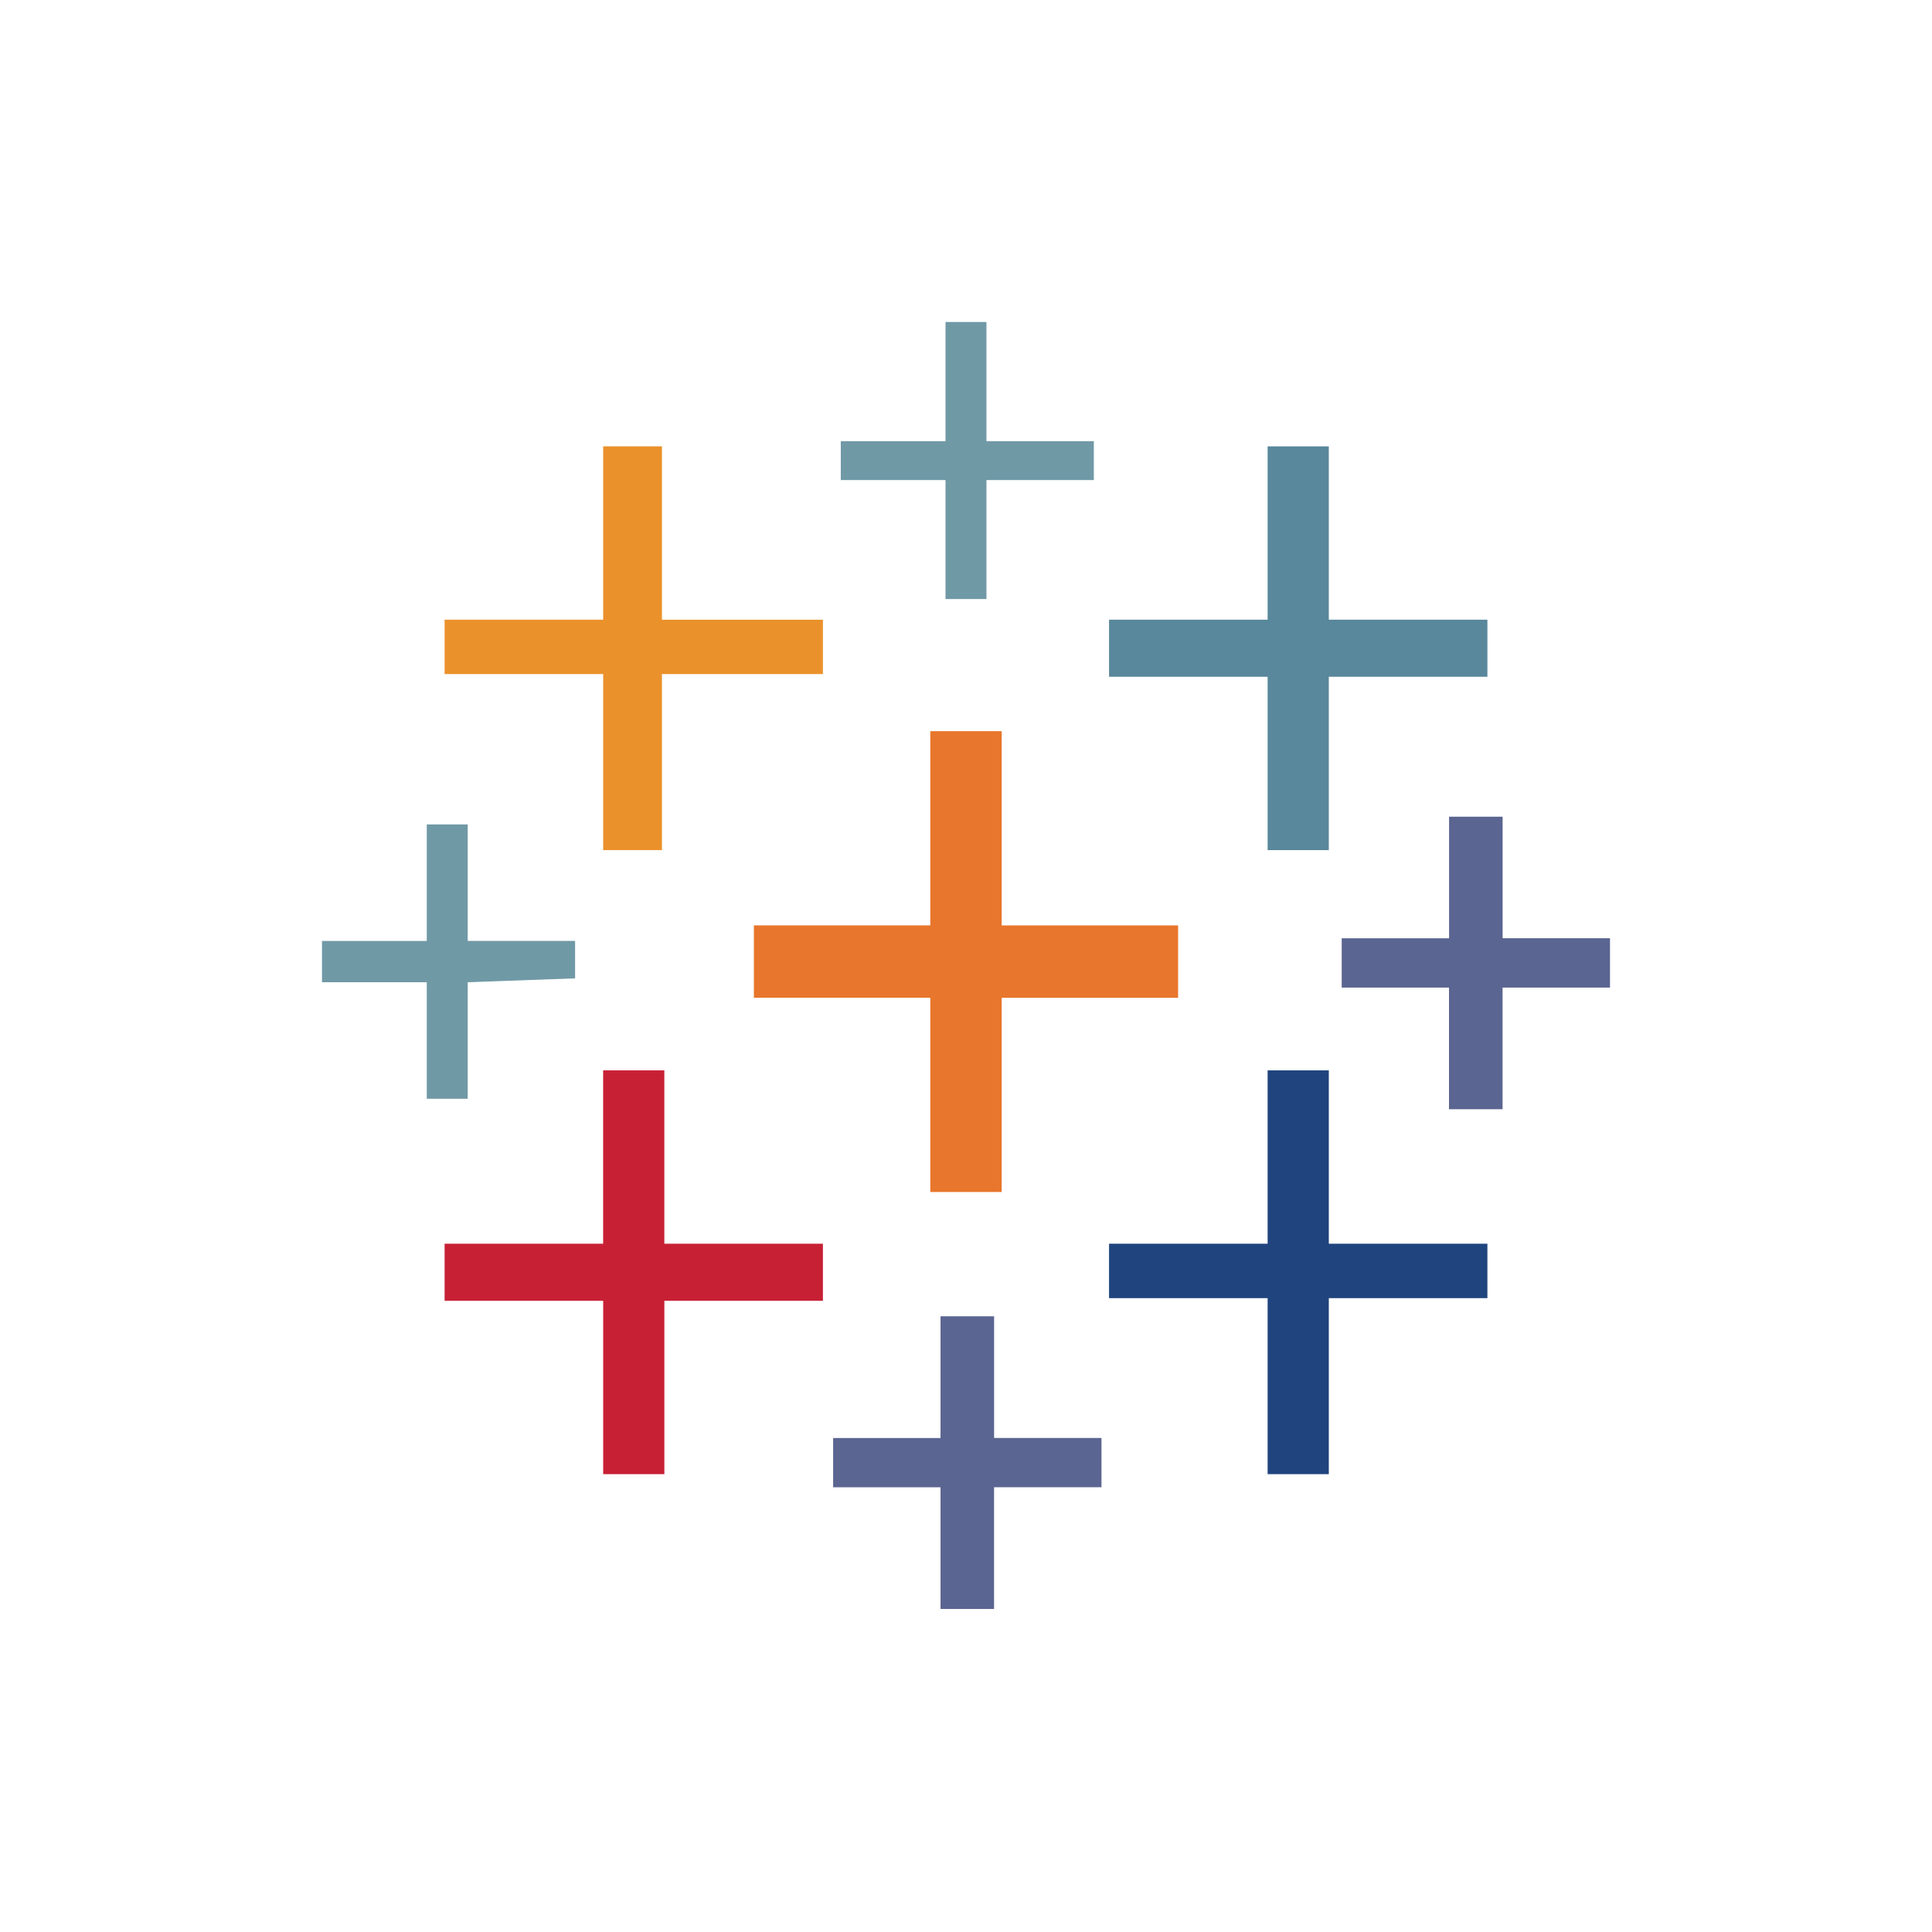
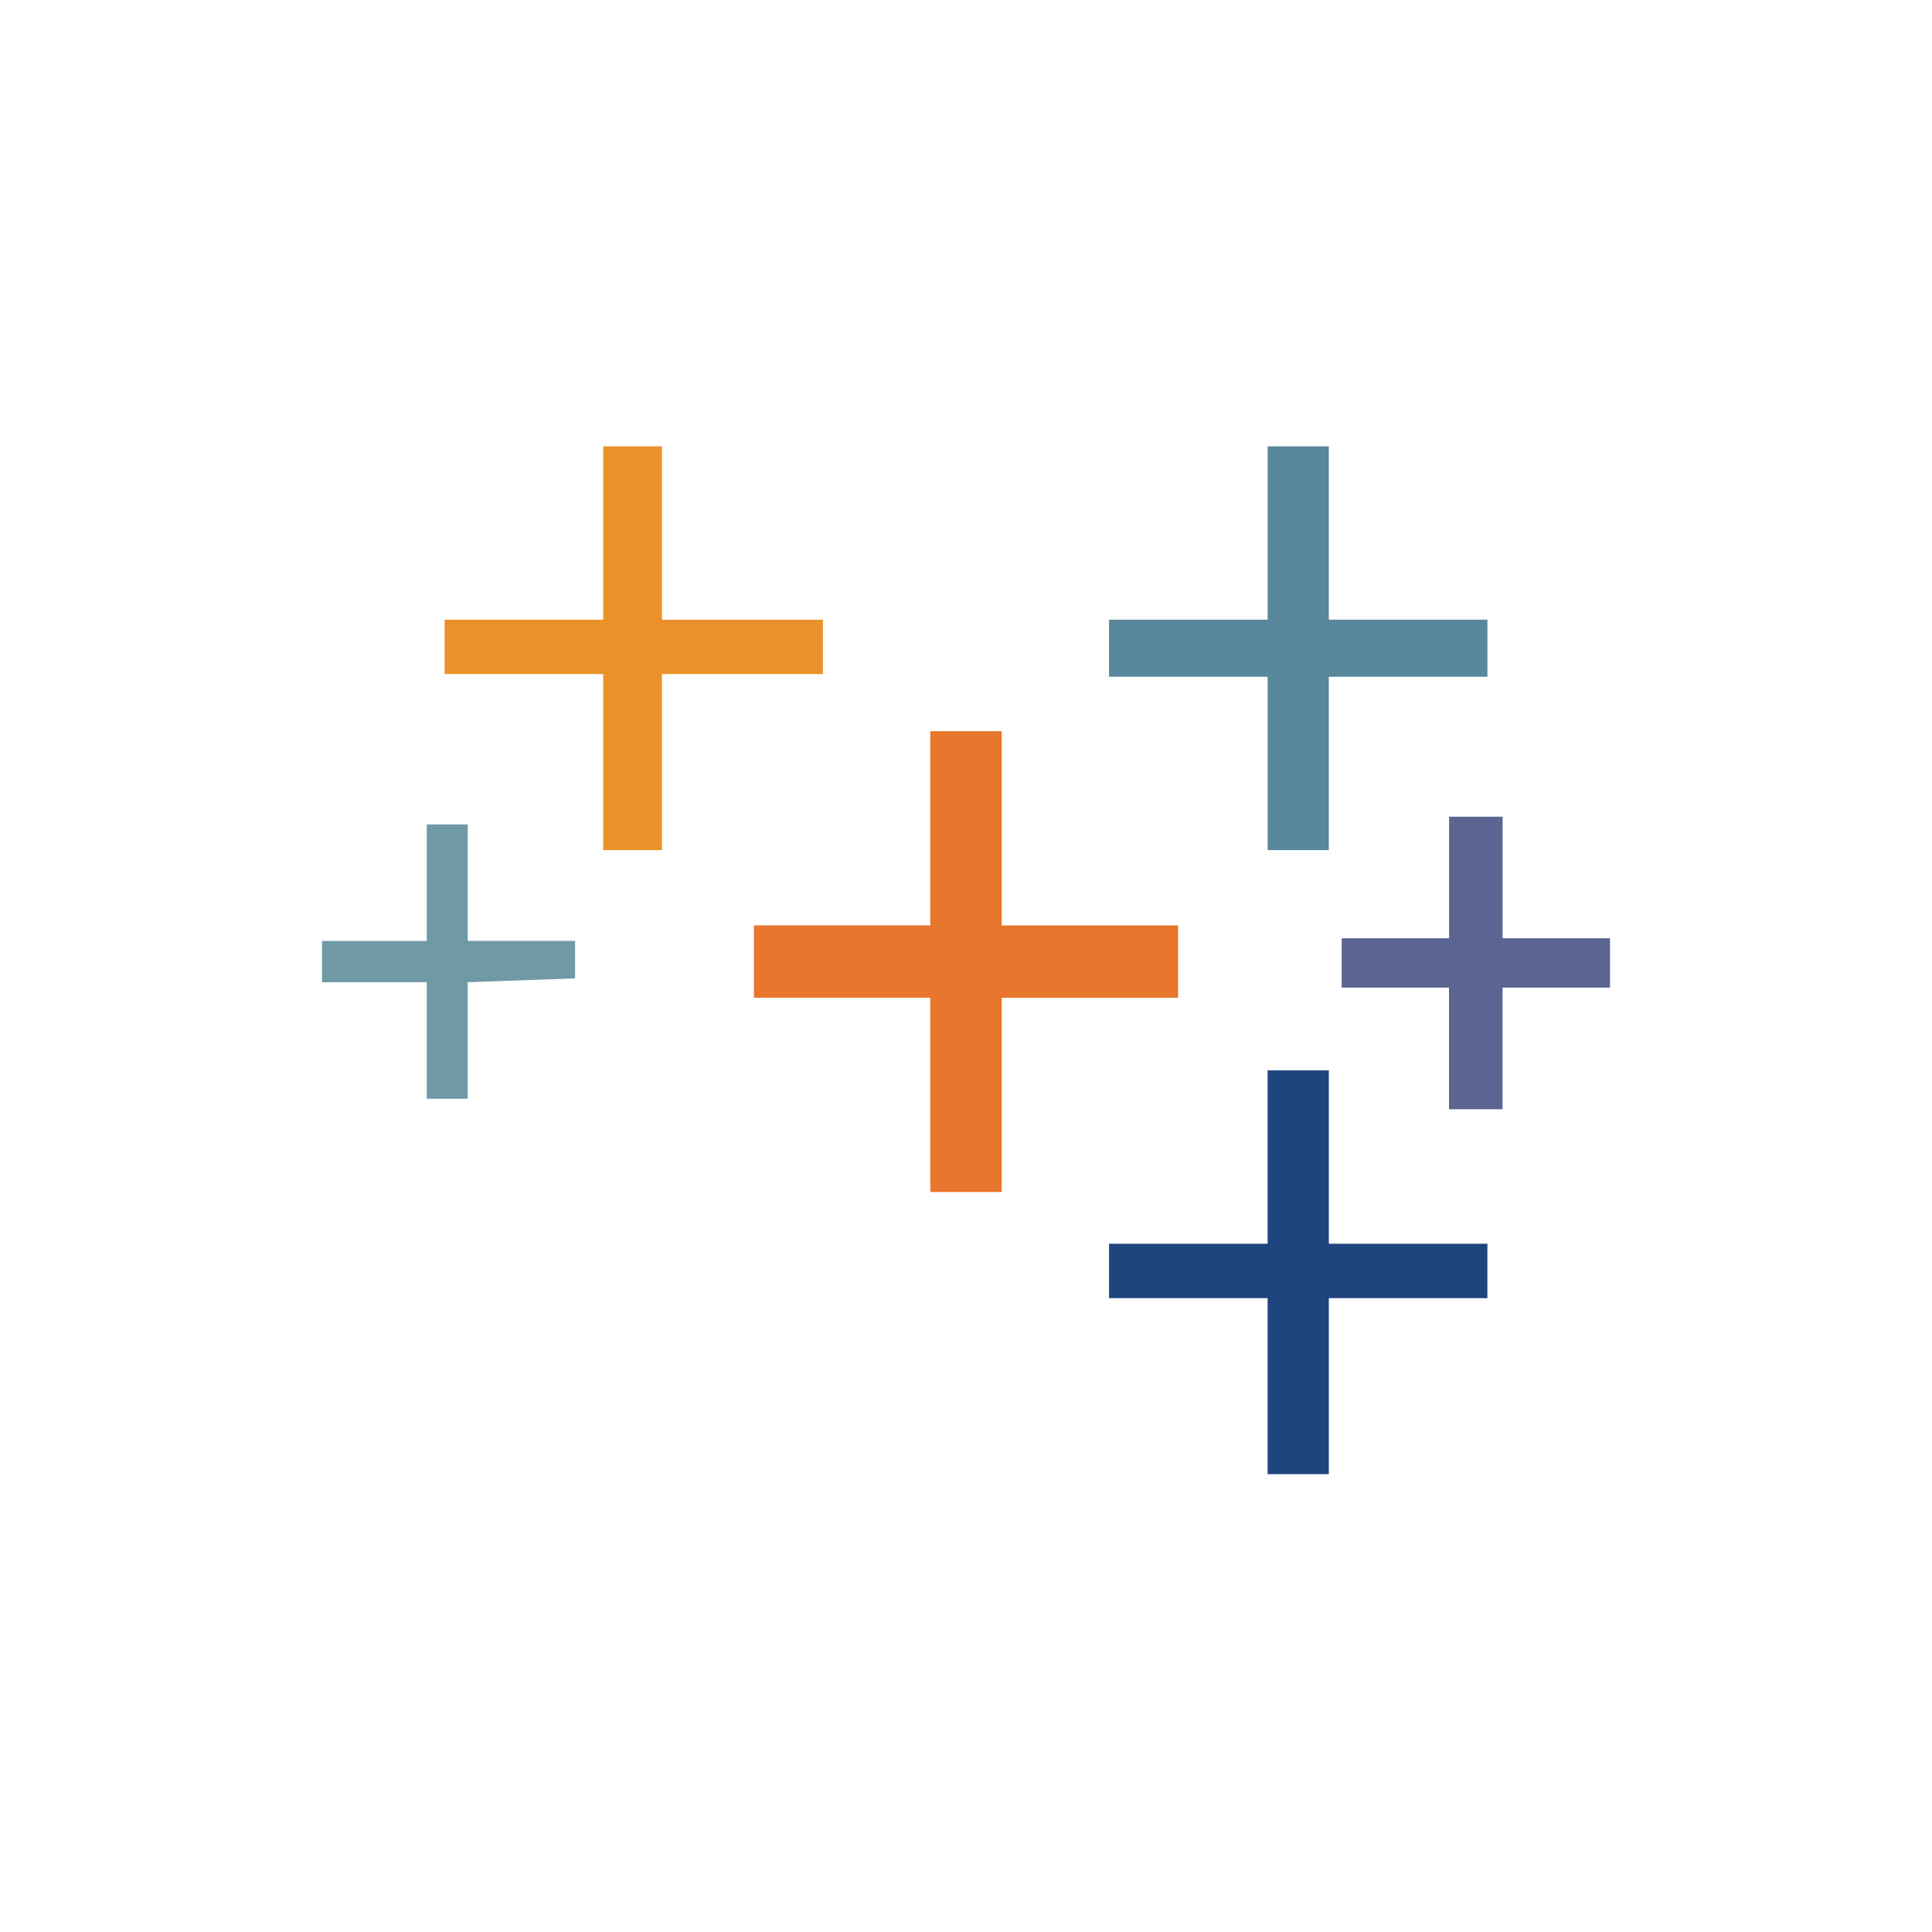
<svg xmlns="http://www.w3.org/2000/svg" width="48" height="48" viewBox="0 0 48 48" fill="none">
-   <path d="M23.491 10.962H20.889V11.927H23.491V14.883H24.508V11.927H27.176V10.962H24.508V8H23.491V10.962Z" fill="#7099A6" />
  <path d="M14.985 15.396H11.046V16.747H14.986V21.121H16.446V16.747H20.445V15.397H16.446V11.089H14.986V15.396H14.985Z" fill="#EB912C" />
  <path d="M31.494 15.396H27.554V16.814H31.494V21.121H33.014V16.814H36.954V15.396H33.014V11.09H31.494V15.397V15.396Z" fill="#59879B" />
  <path d="M23.113 22.991H18.73V24.789H23.113V29.615H24.887V24.79H29.27V22.992H24.887V18.166H23.113V22.992V22.991Z" fill="#E8762C" />
  <path d="M36.001 23.311H33.334V24.536H36V27.558H37.331V24.536H40V23.31H37.332V20.29H36.002V23.312L36.001 23.311Z" fill="#5B6591" />
  <path d="M10.603 23.378H8V24.403H10.603V27.299H11.62V24.403L14.288 24.307V23.377H11.62V20.482H10.603V23.378Z" fill="#7099A6" />
-   <path d="M14.985 30.9H11.046V32.318H14.986V36.625H16.506V32.318H20.445V30.9H16.505V26.593H14.985V30.9Z" fill="#C72035" />
-   <path d="M31.494 30.9H27.554V32.252H31.494V36.625H33.014V32.252H36.954V30.9H33.014V26.593H31.494V30.9Z" fill="#1F447E" />
-   <path d="M23.367 35.727H20.699V36.951H23.367V39.974H24.697V36.95H27.366V35.726H24.698V32.703H23.367V35.727Z" fill="#5B6591" />
+   <path d="M31.494 30.9H27.554V32.252H31.494V36.625H33.014V32.252H36.954V30.9H33.014V26.593H31.494V30.9" fill="#1F447E" />
</svg>